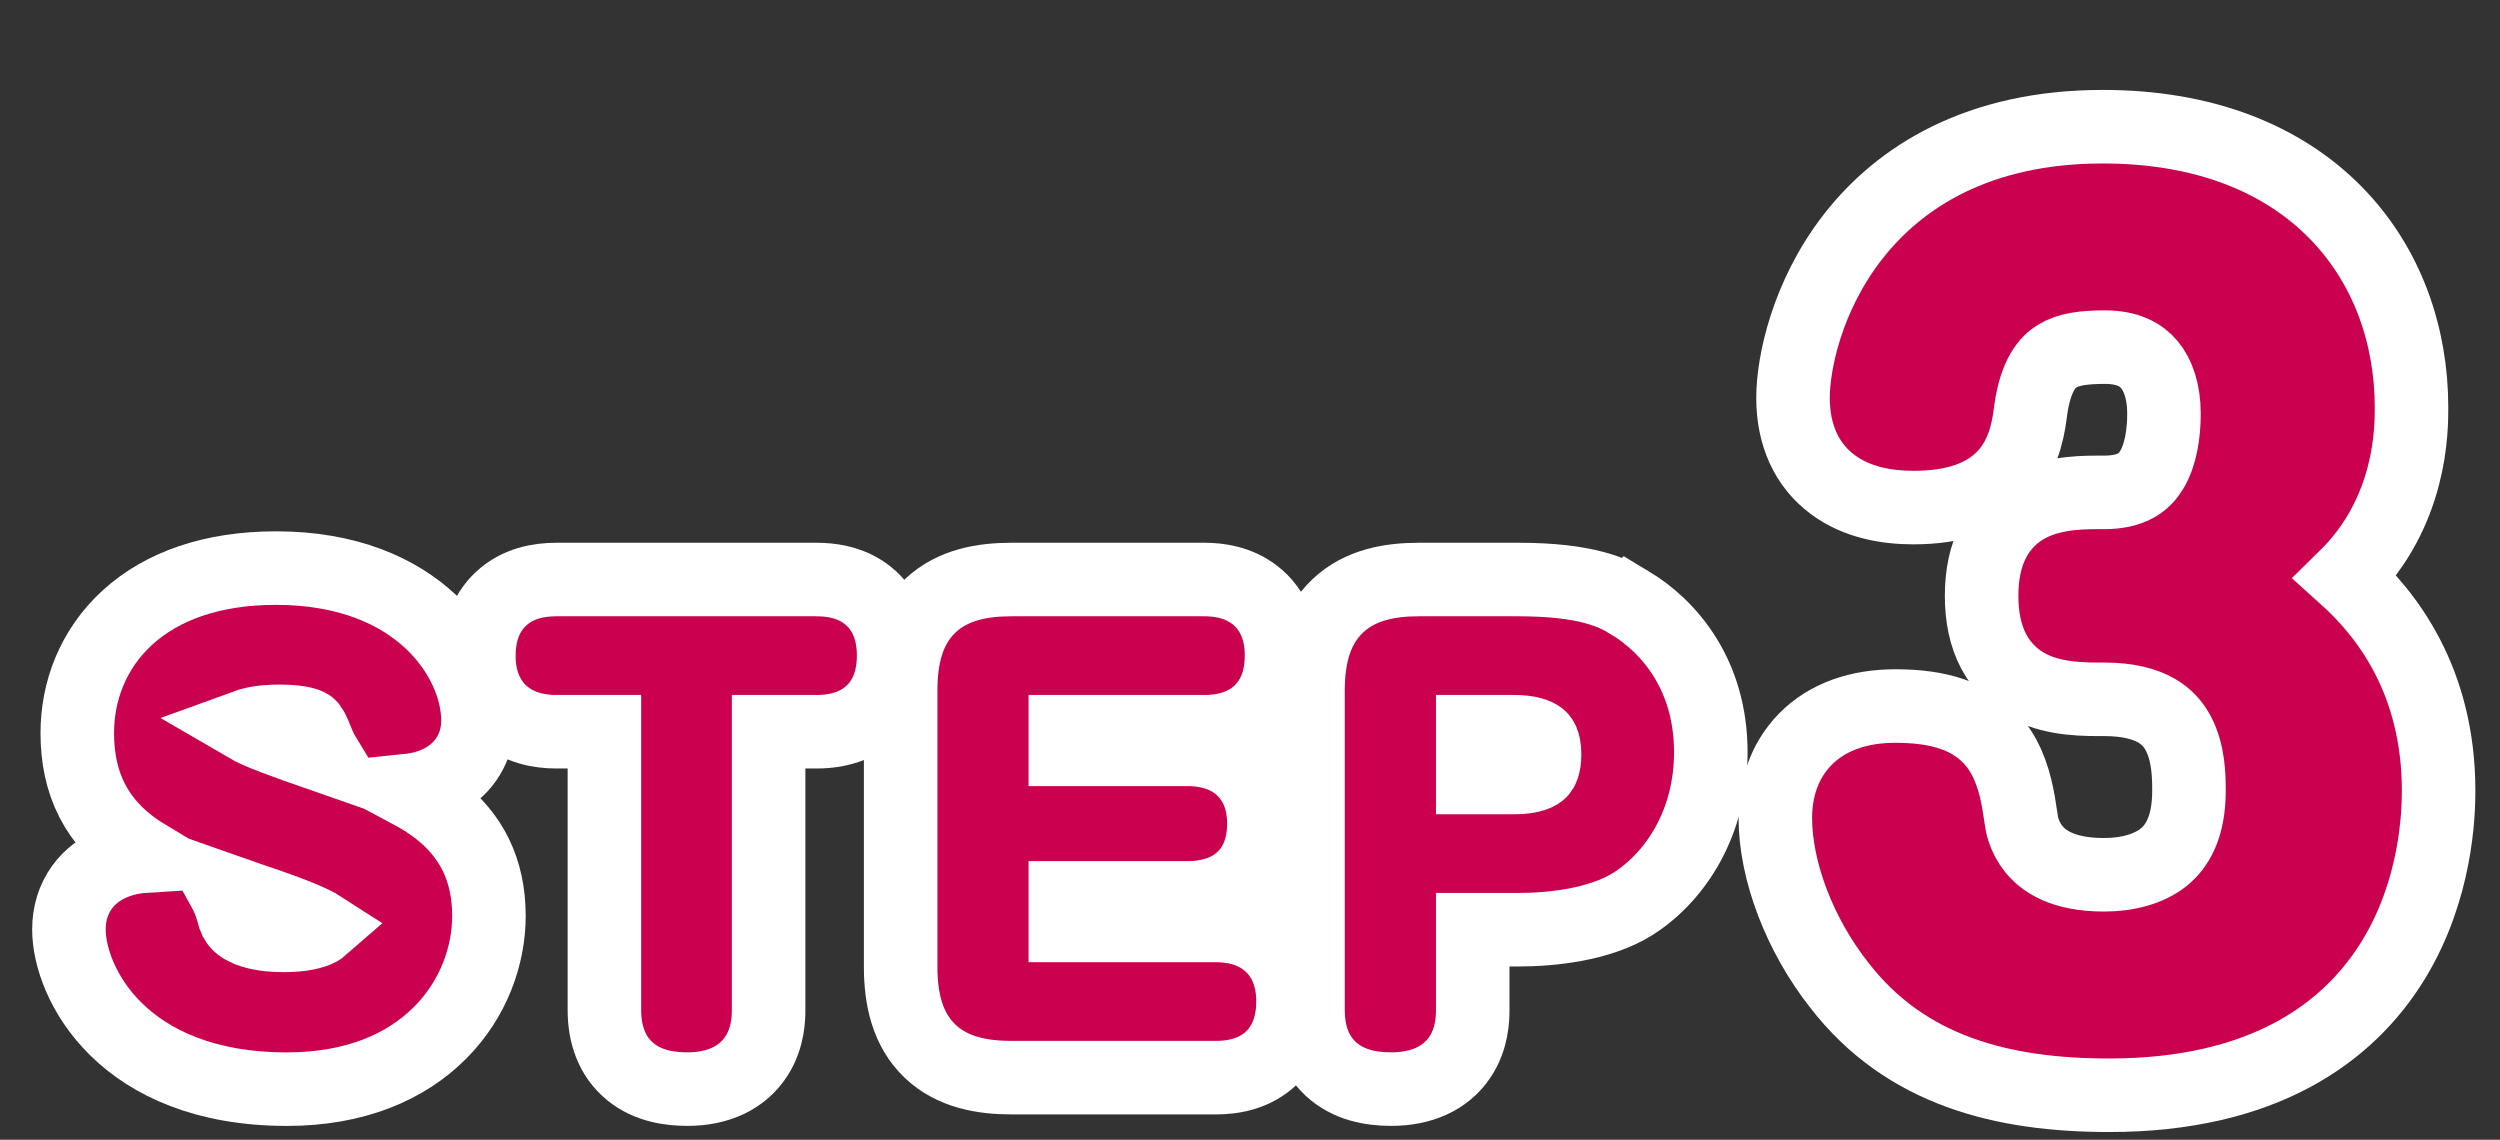
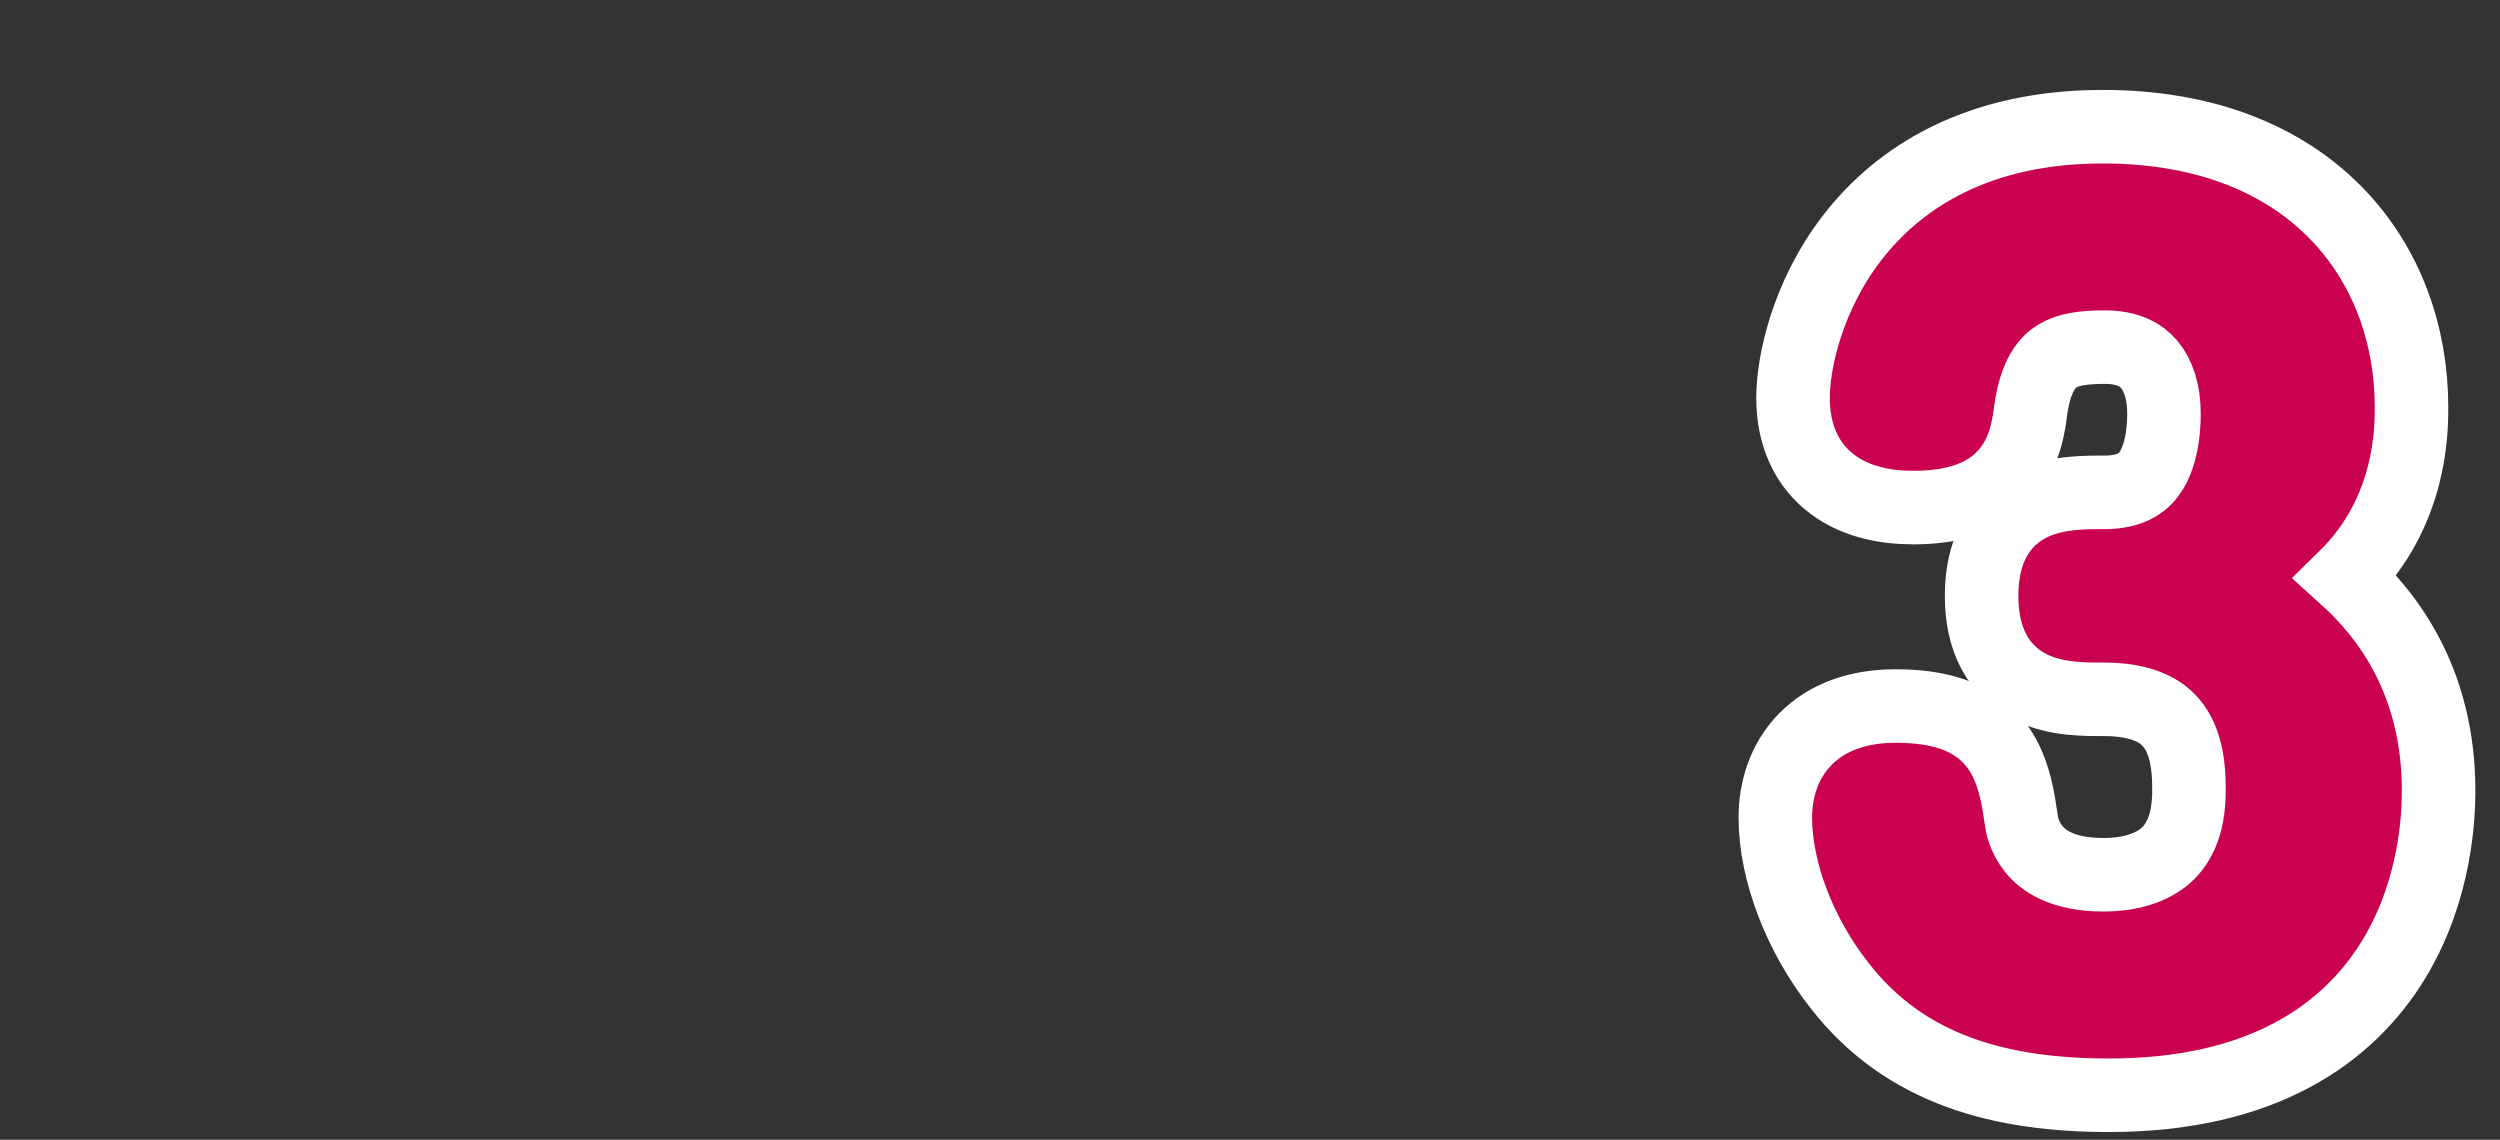
<svg xmlns="http://www.w3.org/2000/svg" width="68" height="31" viewBox="0 0 68 31" fill="none">
  <rect x="0" y="0" width="68" height="31" fill="#333333" stroke="none" />
-   <path d="M41.297 15.763C42.214 15.763 42.868 15.85 43.355 15.979C43.857 16.112 44.146 16.283 44.318 16.388L44.319 16.387C45.421 17.049 46.534 18.37 46.534 20.462C46.534 22.36 45.597 23.825 44.433 24.576L44.426 24.58L44.42 24.584C43.487 25.166 42.165 25.288 41.297 25.288H40.058V27.462C40.058 27.691 40.049 28.25 39.708 28.756C39.313 29.342 38.649 29.624 37.839 29.624C37.288 29.624 36.673 29.513 36.201 29.078C35.712 28.626 35.578 28.016 35.578 27.476V18.776C35.578 17.909 35.762 17.071 36.387 16.48C36.999 15.9 37.822 15.763 38.59 15.763H41.297ZM40.058 21.148H41.184C41.7 21.148 41.859 21.018 41.895 20.982C41.932 20.945 42.012 20.835 42.012 20.518C42.012 20.16 41.907 20.078 41.874 20.052C41.796 19.992 41.598 19.903 41.184 19.903H40.058V21.148Z" fill="#CA014E" stroke="white" stroke-width="2" />
-   <path d="M32.768 15.763C33.144 15.763 33.68 15.831 34.137 16.188C34.641 16.582 34.858 17.175 34.858 17.826C34.858 18.205 34.793 18.752 34.415 19.212C34.005 19.71 33.403 19.903 32.768 19.903H28.977V20.382H32.3C33.025 20.382 33.64 20.635 34.02 21.171C34.353 21.639 34.377 22.157 34.377 22.403C34.377 22.703 34.339 23.237 33.98 23.701C33.58 24.216 32.968 24.423 32.3 24.423H28.977V25.172H33.079C33.55 25.172 34.105 25.281 34.546 25.681C35.005 26.098 35.17 26.671 35.17 27.235C35.17 27.769 35.033 28.349 34.58 28.78C34.137 29.202 33.567 29.312 33.079 29.312H27.511C26.738 29.312 25.911 29.176 25.299 28.593C24.676 28 24.498 27.161 24.498 26.3V18.776C24.498 17.905 24.681 17.063 25.309 16.472C25.923 15.894 26.749 15.763 27.511 15.763H32.768Z" fill="#CA014E" stroke="white" stroke-width="2" />
-   <path d="M22.216 15.763L22.366 15.767C22.733 15.784 23.2 15.873 23.602 16.194C24.108 16.596 24.307 17.194 24.307 17.826C24.307 18.177 24.254 18.721 23.887 19.186C23.482 19.699 22.873 19.903 22.216 19.903H20.906V27.462C20.906 27.651 20.907 28.202 20.585 28.71C20.206 29.309 19.543 29.624 18.701 29.624C18.236 29.624 17.641 29.549 17.156 29.158C16.625 28.729 16.44 28.104 16.44 27.476V19.903H15.131C14.67 19.903 14.114 19.802 13.667 19.409C13.197 18.994 13.025 18.416 13.025 17.84C13.025 17.294 13.17 16.71 13.634 16.281C14.082 15.866 14.652 15.763 15.131 15.763H22.216Z" fill="#CA014E" stroke="white" stroke-width="2" />
-   <path d="M7.509 15.452C11.404 15.452 13.001 17.955 13.001 19.597C13.001 20.352 12.604 20.891 12.102 21.189C11.772 21.385 11.413 21.471 11.105 21.503C11.405 21.663 11.684 21.835 11.932 22.03C12.809 22.72 13.299 23.647 13.299 24.912C13.299 25.978 12.892 27.166 11.973 28.089C11.039 29.028 9.647 29.625 7.807 29.625C3.317 29.625 1.875 26.727 1.875 25.28C1.875 24.852 1.994 24.462 2.228 24.137C2.454 23.823 2.746 23.63 3.005 23.511C3.366 23.346 3.733 23.296 3.974 23.281C3.865 23.215 3.76 23.147 3.659 23.075C3.194 22.742 2.79 22.325 2.509 21.779C2.229 21.234 2.102 20.62 2.102 19.938C2.102 18.809 2.524 17.658 3.467 16.797C4.408 15.938 5.772 15.452 7.509 15.452ZM6.101 24.216C6.256 24.497 6.328 24.775 6.37 24.924L6.417 25.036C6.476 25.14 6.576 25.221 6.751 25.293C7.012 25.399 7.36 25.442 7.707 25.442C7.879 25.442 8.243 25.437 8.542 25.335C8.663 25.295 8.72 25.253 8.744 25.232C8.513 25.083 8.02 24.867 6.964 24.513L6.959 24.512C6.671 24.414 6.384 24.316 6.101 24.216ZM7.594 19.62C7.445 19.62 7.084 19.627 6.786 19.716C6.759 19.724 6.736 19.735 6.714 19.743C7.031 19.928 7.62 20.142 8.817 20.56C8.76 20.466 8.708 20.364 8.663 20.253L8.662 20.25C8.492 19.821 8.45 19.774 8.417 19.748C8.407 19.74 8.261 19.62 7.594 19.62Z" fill="#CA014E" stroke="white" stroke-width="2" />
  <path d="M57.196 3.446C59.964 3.446 62.087 4.321 63.52 5.774C64.944 7.219 65.593 9.143 65.593 11.078C65.593 11.661 65.603 13.922 63.798 15.694C64.916 16.701 66.33 18.51 66.33 21.507C66.33 22.139 66.273 24.189 65.103 26.106C63.881 28.106 61.55 29.791 57.366 29.791C54.48 29.791 51.832 29.134 50.027 26.794V26.794C48.958 25.436 48.289 23.698 48.289 22.244C48.289 21.5 48.511 20.713 49.103 20.109C49.703 19.498 50.554 19.204 51.557 19.204C52.716 19.204 53.648 19.465 54.252 20.206C54.651 20.697 54.813 21.309 54.906 21.834L54.982 22.324L54.985 22.341L54.987 22.36C54.987 22.36 54.99 22.386 55 22.431C55.01 22.477 55.026 22.539 55.052 22.611C55.103 22.756 55.187 22.93 55.322 23.097C55.563 23.394 56.069 23.794 57.225 23.794C57.878 23.794 58.457 23.634 58.852 23.317C59.208 23.03 59.54 22.517 59.54 21.507C59.54 21.102 59.528 20.465 59.245 19.939C59.115 19.697 58.929 19.484 58.648 19.324C58.361 19.161 57.917 19.021 57.225 19.021C56.765 19.021 55.923 19.041 55.22 18.687C54.828 18.49 54.475 18.18 54.233 17.726C53.999 17.287 53.9 16.773 53.9 16.207C53.9 15.642 53.999 15.128 54.233 14.688C54.475 14.234 54.828 13.924 55.22 13.727C55.923 13.373 56.766 13.393 57.225 13.393C58.005 13.393 58.334 13.1 58.526 12.782C58.767 12.384 58.86 11.814 58.86 11.248C58.86 10.649 58.699 10.198 58.461 9.915C58.244 9.657 57.886 9.442 57.253 9.442C56.681 9.442 56.261 9.499 55.955 9.687C55.71 9.837 55.377 10.173 55.238 11.135C55.188 11.515 55.106 12.264 54.598 12.865C54.036 13.528 53.163 13.806 52.038 13.806C51.323 13.806 50.508 13.669 49.851 13.18C49.14 12.652 48.771 11.833 48.77 10.823C48.77 9.875 49.149 8.059 50.386 6.459C51.665 4.806 53.815 3.446 57.196 3.446Z" fill="#CA014E" stroke="white" stroke-width="2" />
</svg>